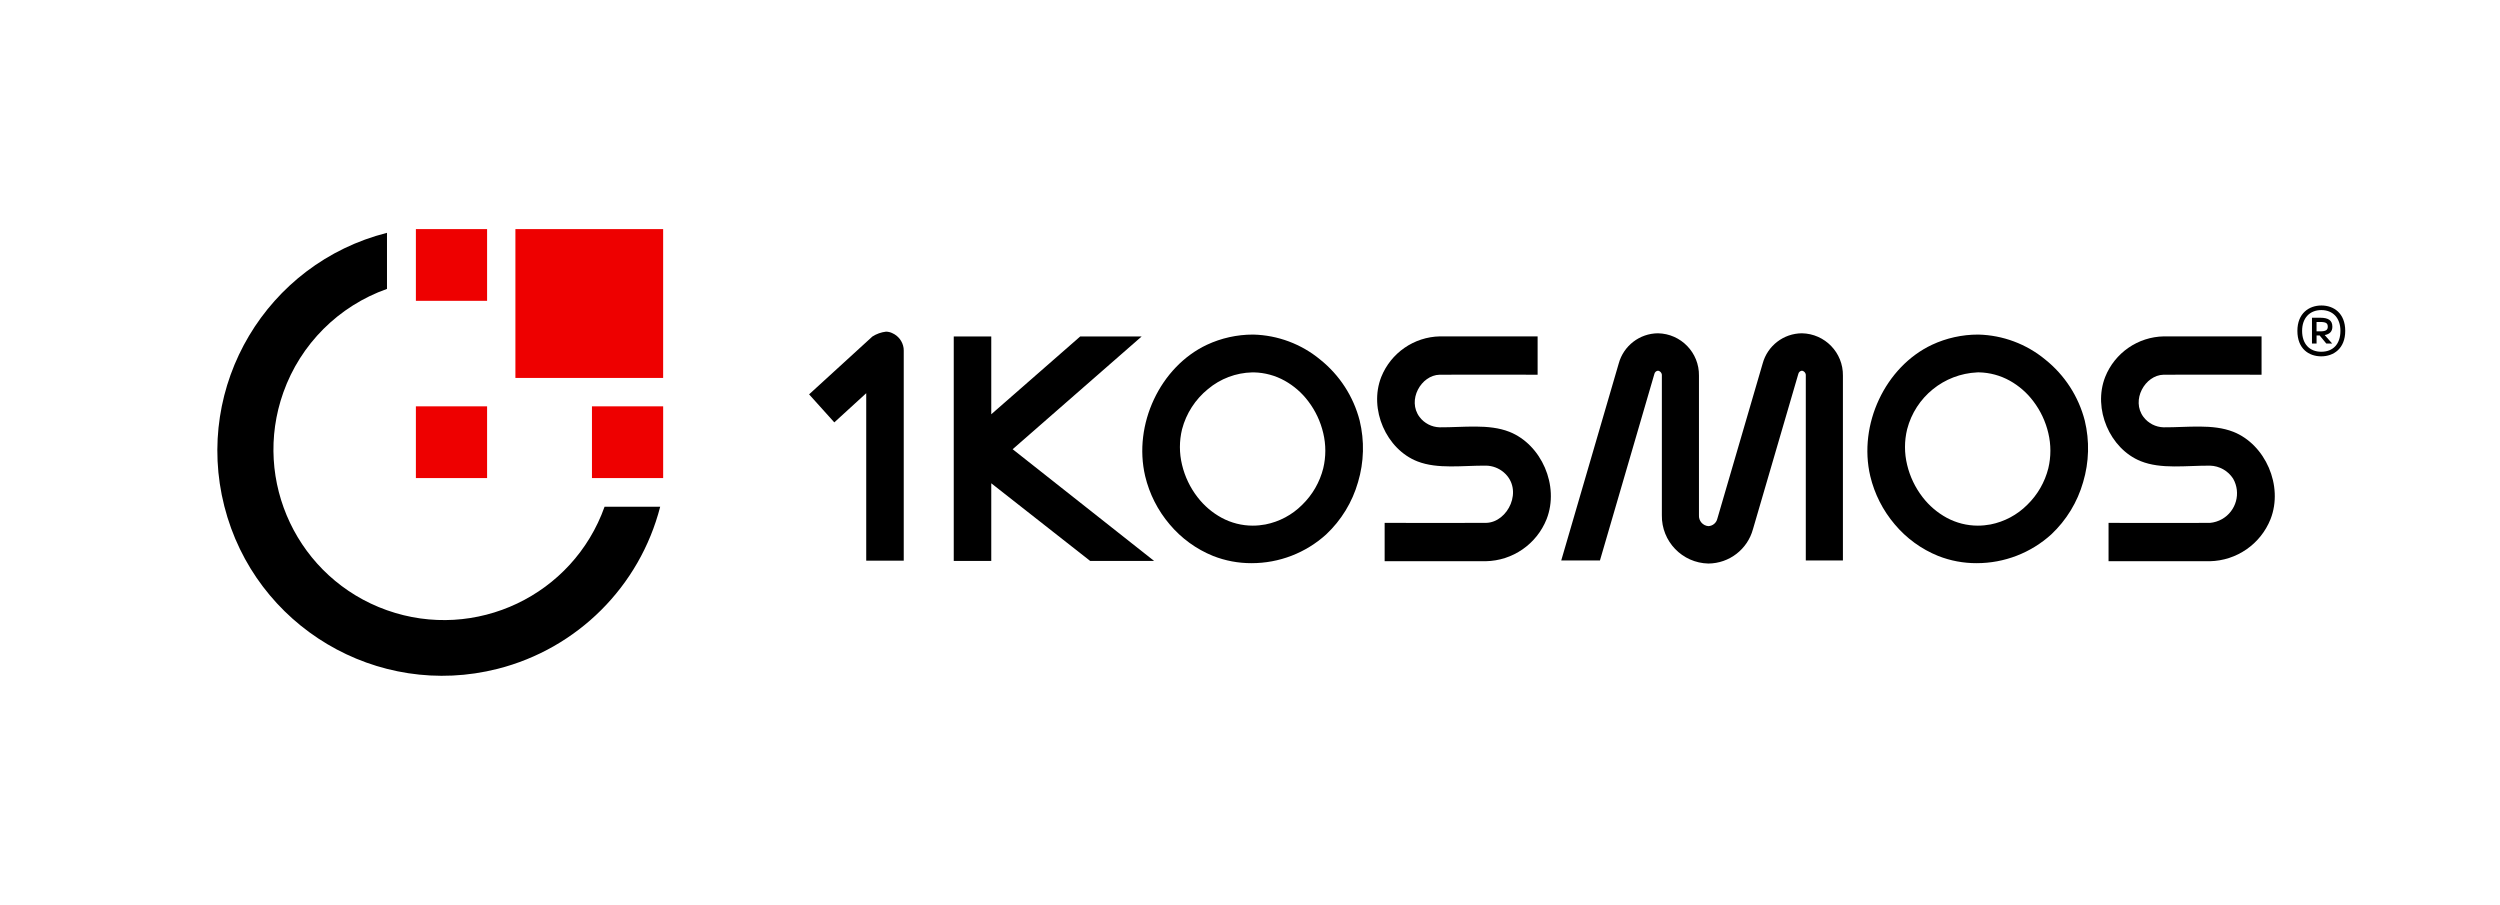
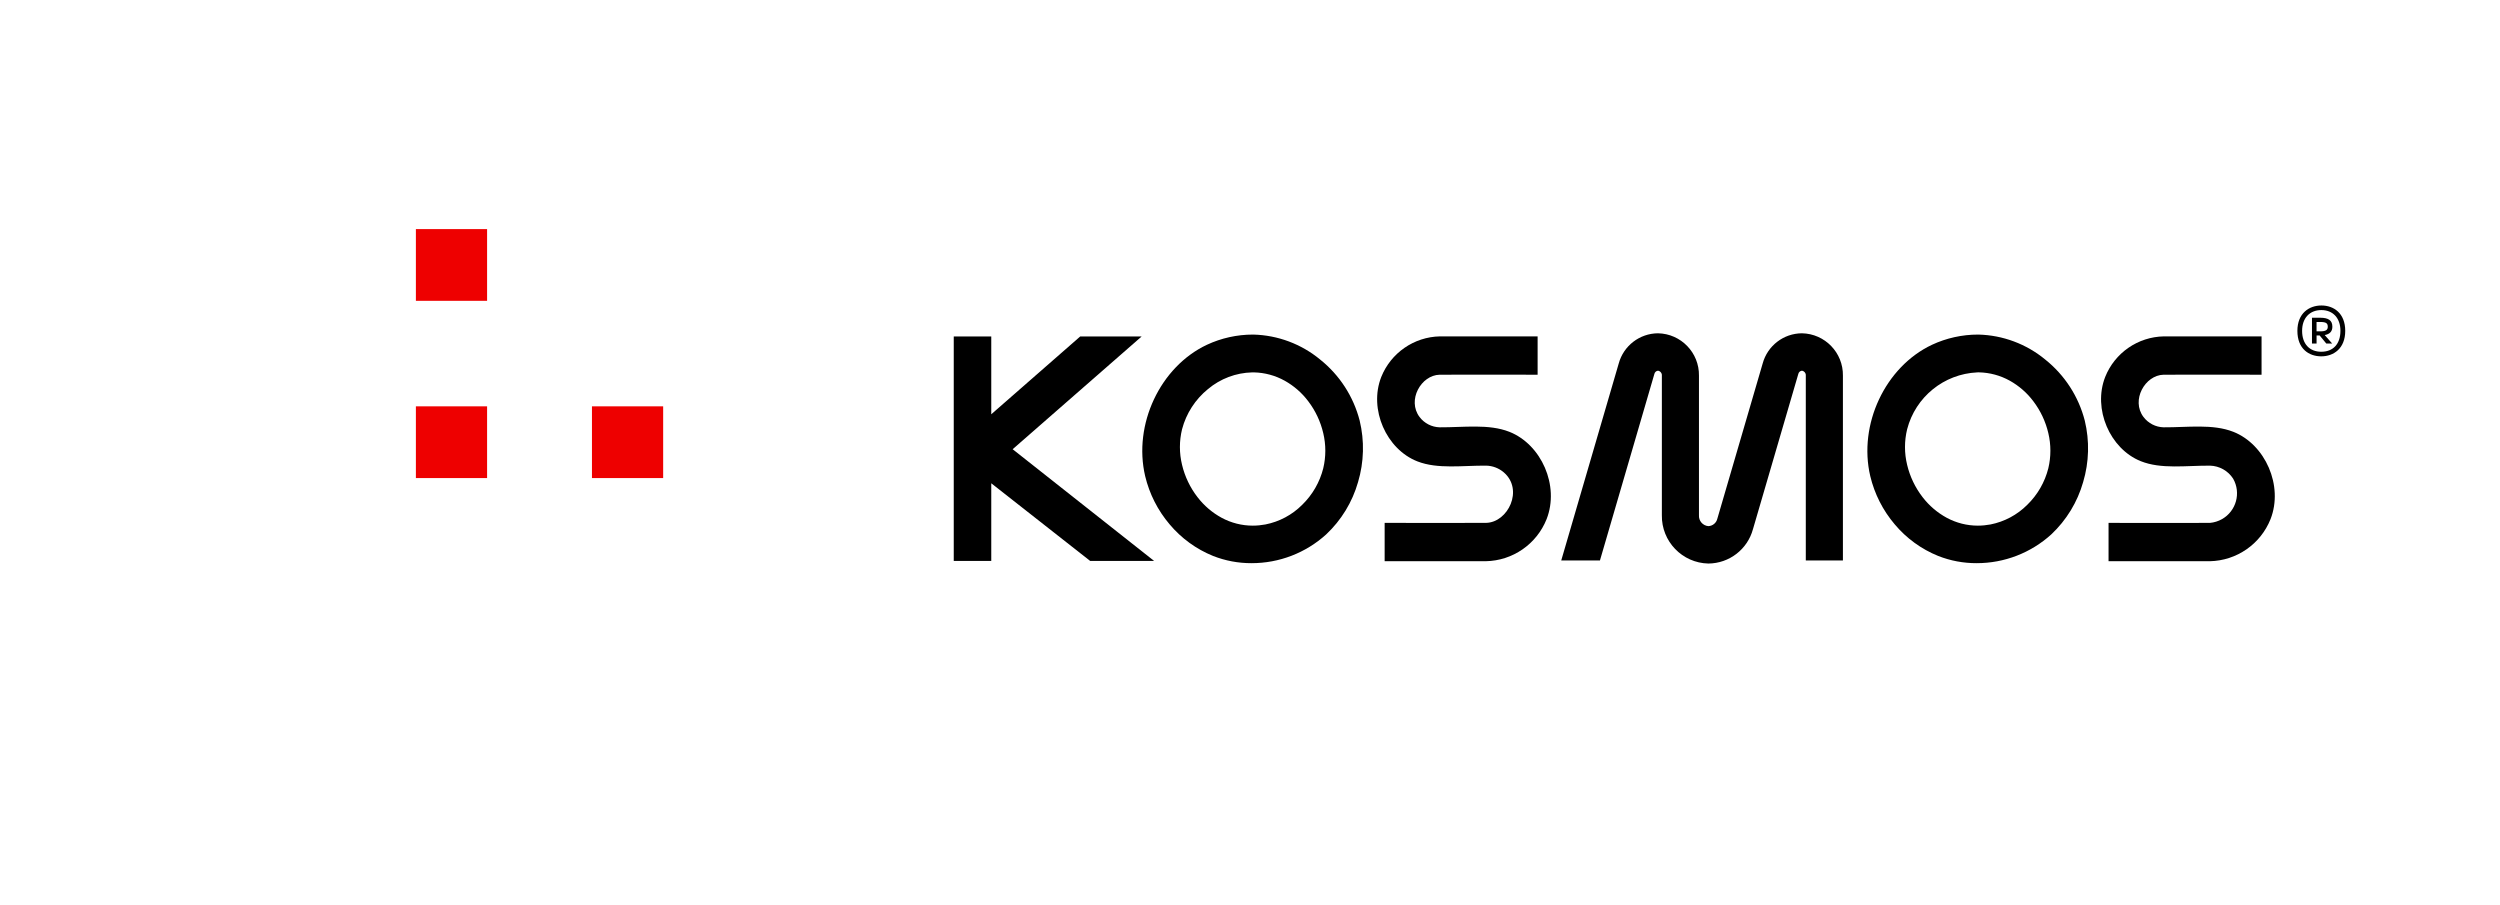
<svg xmlns="http://www.w3.org/2000/svg" id="Layer_1" data-name="Layer 1" viewBox="0 0 1514 548">
  <defs>
    <style>
      .cls-1 {
        fill: #e00;
      }
    </style>
  </defs>
  <g id="_1Kosmos-logo" data-name=" 1Kosmos-logo">
-     <path id="Path" class="cls-1" d="M312.13,228.88h89.47v-90.14h-89.47v90.14Z" />
    <path id="Path-2" class="cls-1" d="M251.86,182.18h43.12v-43.44h-43.12v43.44Z" />
    <path id="Path-3" class="cls-1" d="M251.86,289.52h43.12v-43.44h-43.12v43.44Z" />
    <path id="Path-4" class="cls-1" d="M358.49,289.52h43.12v-43.44h-43.12v43.44Z" />
-     <path id="Path-5" d="M540.22,201.67c-1.14-.52-2.38-.8-3.64-.82-2.94.34-5.77,1.35-8.26,2.95l-38.33,35.02,15.27,16.97,19.33-17.67v101.41h22.72v-127.24c0-.5-.03-1.01-.09-1.5-.57-4.05-3.22-7.51-6.99-9.11Z" />
    <path id="Path-6" d="M691.41,203.75h-37.22l-53.88,47.13v-47.13h-22.72v135.96h22.72v-47.03l59.9,47.03h38.73l-85.68-67.66,78.14-68.3Z" />
    <path id="Path-7" d="M914.06,261.5c-12.49-4.92-27.7-2.63-42.2-2.72-4.8-.12-9.28-2.42-12.18-6.25-7.66-10.19.92-25.37,12.18-25.6,19.76-.12,39.55,0,59.32,0v-23.22h-59.15c-15.71.32-29.71,10.01-35.55,24.6-7.66,19.53,3.08,43.81,21.96,51.13,12.26,4.76,27.26,2.45,41.53,2.55,3.93.07,7.71,1.51,10.7,4.06,12.22,10.48,2.6,30.35-10.7,30.6-20.48.13-40.96,0-61.43,0v23.22h61.25c16.29-.3,30.8-10.35,36.83-25.48,7.92-20.23-3.15-45.24-22.58-52.9Z" />
    <path id="Path-8" d="M1352.48,261.5c-12.5-4.92-27.71-2.63-42.2-2.72-4.8-.12-9.28-2.42-12.18-6.25-7.67-10.19.91-25.37,12.18-25.6,19.76-.12,39.55,0,59.32,0v-23.22h-59.15c-15.73.29-29.74,9.99-35.56,24.6-7.57,19.35,2.84,43.44,21.52,50.97,12.4,4.99,27.54,2.63,41.98,2.72,5.69.15,10.94,3.11,14.01,7.9,4.9,8.63,1.87,19.59-6.76,24.49-2.23,1.26-4.7,2.04-7.26,2.27-20.48.13-40.96,0-61.44,0v23.22h61.26c16.29-.31,30.8-10.35,36.84-25.49,7.91-20.23-3.17-45.24-22.57-52.9Z" />
    <path id="Shape" d="M1197.08,341.06h0c-7.97.03-15.88-1.45-23.3-4.37-10.21-4.13-19.25-10.7-26.33-19.14-7.17-8.44-12.25-18.44-14.82-29.21-7.35-31.26,9.08-66.19,37.36-79.53,8.74-4.08,18.27-6.19,27.92-6.19h.2c14.82.36,29.09,5.7,40.52,15.15,11.76,9.4,20.15,22.37,23.9,36.94,2.97,12.28,2.63,25.13-.98,37.24-3.45,12.12-10.13,23.08-19.32,31.71-12.36,11.21-28.46,17.42-45.15,17.4ZM1197.73,225.52h-.33c-20.17.93-37.38,14.89-42.44,34.43-1.73,7.09-1.73,14.48,0,21.57,1.7,7.13,4.91,13.82,9.4,19.61,3.93,5.1,8.88,9.33,14.54,12.42,5.8,3.14,12.29,4.78,18.88,4.78,2.57,0,5.14-.25,7.66-.72,8.42-1.66,16.16-5.79,22.23-11.86,6.24-6.05,10.67-13.73,12.79-22.16,1.67-7,1.67-14.3,0-21.3-1.64-7.02-4.74-13.61-9.11-19.34-3.82-5.08-8.67-9.3-14.22-12.4-5.7-3.17-12.09-4.91-18.62-5.05h-.79Z" />
    <path id="Shape-2" d="M757.96,341.06h0c-7.97.03-15.88-1.45-23.3-4.37-10.21-4.13-19.25-10.7-26.33-19.14-7.17-8.44-12.25-18.44-14.82-29.21-7.34-31.26,9.08-66.19,37.37-79.53,8.74-4.08,18.27-6.19,27.91-6.19h.2c14.82.36,29.09,5.7,40.52,15.15,11.76,9.4,20.15,22.37,23.9,36.94,2.97,12.28,2.63,25.13-.98,37.24-3.45,12.12-10.13,23.08-19.32,31.71-12.36,11.21-28.46,17.42-45.15,17.4ZM758.61,225.52h-.33c-9.79.24-19.2,3.8-26.71,10.08-7.69,6.24-13.2,14.77-15.72,24.35-1.73,7.09-1.73,14.48,0,21.57,1.7,7.13,4.91,13.82,9.4,19.61,3.93,5.1,8.88,9.34,14.54,12.42,5.8,3.14,12.28,4.78,18.88,4.78,2.57,0,5.13-.25,7.66-.72,8.43-1.66,16.17-5.78,22.24-11.86,6.24-6.05,10.67-13.73,12.79-22.16,1.67-6.99,1.67-14.28,0-21.28-1.64-7.02-4.74-13.61-9.11-19.34-3.82-5.08-8.67-9.3-14.22-12.4-5.7-3.17-12.09-4.91-18.62-5.05h-.8Z" />
    <path id="Path-9" d="M1061.59,320.49l27.46-94c.22-1.07,1.11-1.88,2.19-2,1.47.24,2.5,1.57,2.35,3.05v111.89h22.48v-111.89c.22-13.94-10.88-25.44-24.83-25.7-11.12.07-20.83,7.54-23.76,18.26l-27.46,94.02c-.59,2.54-2.8,4.38-5.41,4.51-3.4-.27-5.94-3.22-5.72-6.62v-84.47c.22-13.94-10.88-25.44-24.82-25.7-11.12.08-20.82,7.54-23.76,18.26l-34.83,119.33h23.44l32.96-112.94c.22-1.07,1.11-1.88,2.19-2,1.47.24,2.5,1.57,2.35,3.05v84.47c-.27,15.86,12.34,28.94,28.19,29.27,12.63-.1,23.66-8.6,26.97-20.79Z" />
-     <path id="Path-10" d="M366.13,306.86c-19.11,53.72-78.15,81.78-131.87,62.67-53.72-19.11-81.78-78.15-62.67-131.87,10.42-29.29,33.48-52.32,62.77-62.7v-33.96c-72.92,18.5-117.03,92.61-98.52,165.53,18.5,72.92,92.61,117.03,165.53,98.52,48.3-12.26,86.05-49.91,98.44-98.18h-33.68Z" />
  </g>
  <path d="M1391.3,200.38c0-10.69,7.09-15.38,14.55-15.38s14.42,4.68,14.42,15.38-7.05,15.42-14.51,15.42-14.46-4.52-14.46-15.42ZM1417.37,200.38c0-7.83-4.6-12.6-11.56-12.6s-11.65,4.72-11.65,12.6,4.48,12.64,11.6,12.64,11.6-4.64,11.6-12.64ZM1400.13,192.42h4.97c4.93,0,7.38,1.57,7.38,5.43,0,2.94-1.66,4.52-4.64,5.06l4.52,5.14h-3.56l-4.02-4.89h-1.87v4.89h-2.78v-15.62ZM1405.14,200.67c3.4,0,4.56-.87,4.56-2.78,0-2.03-.91-2.9-4.52-2.9h-2.28v5.68h2.24Z" />
</svg>